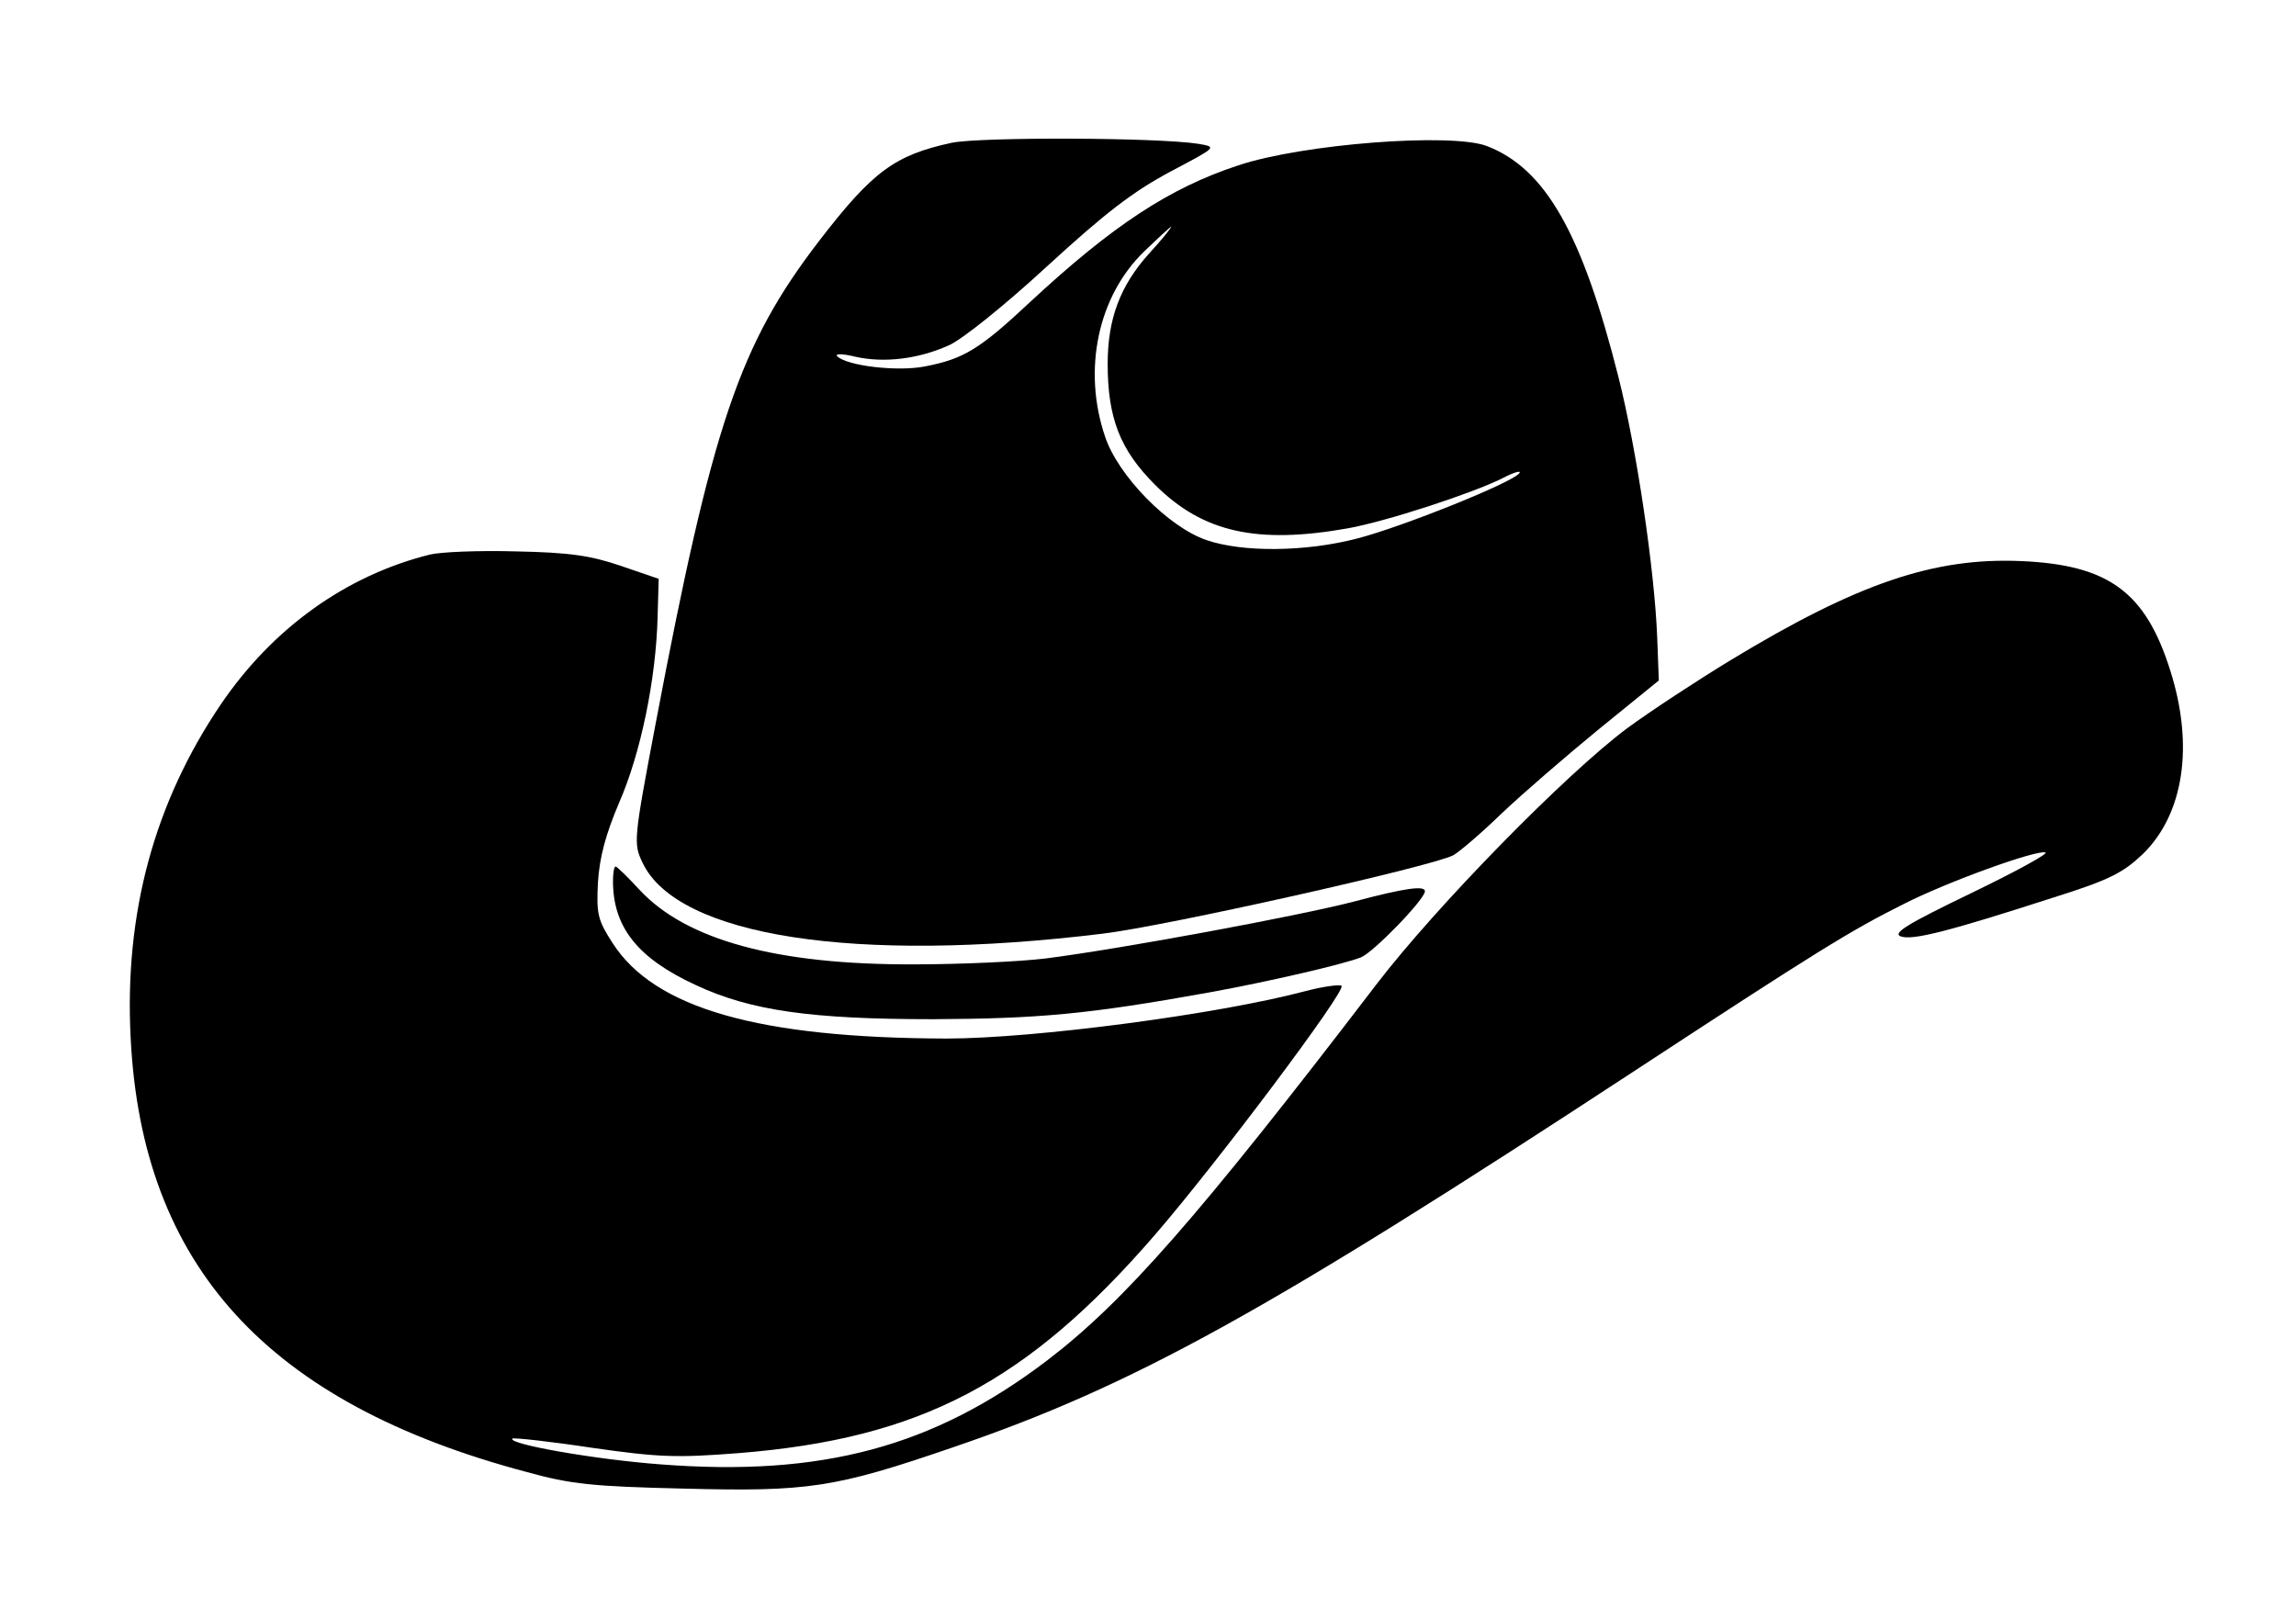
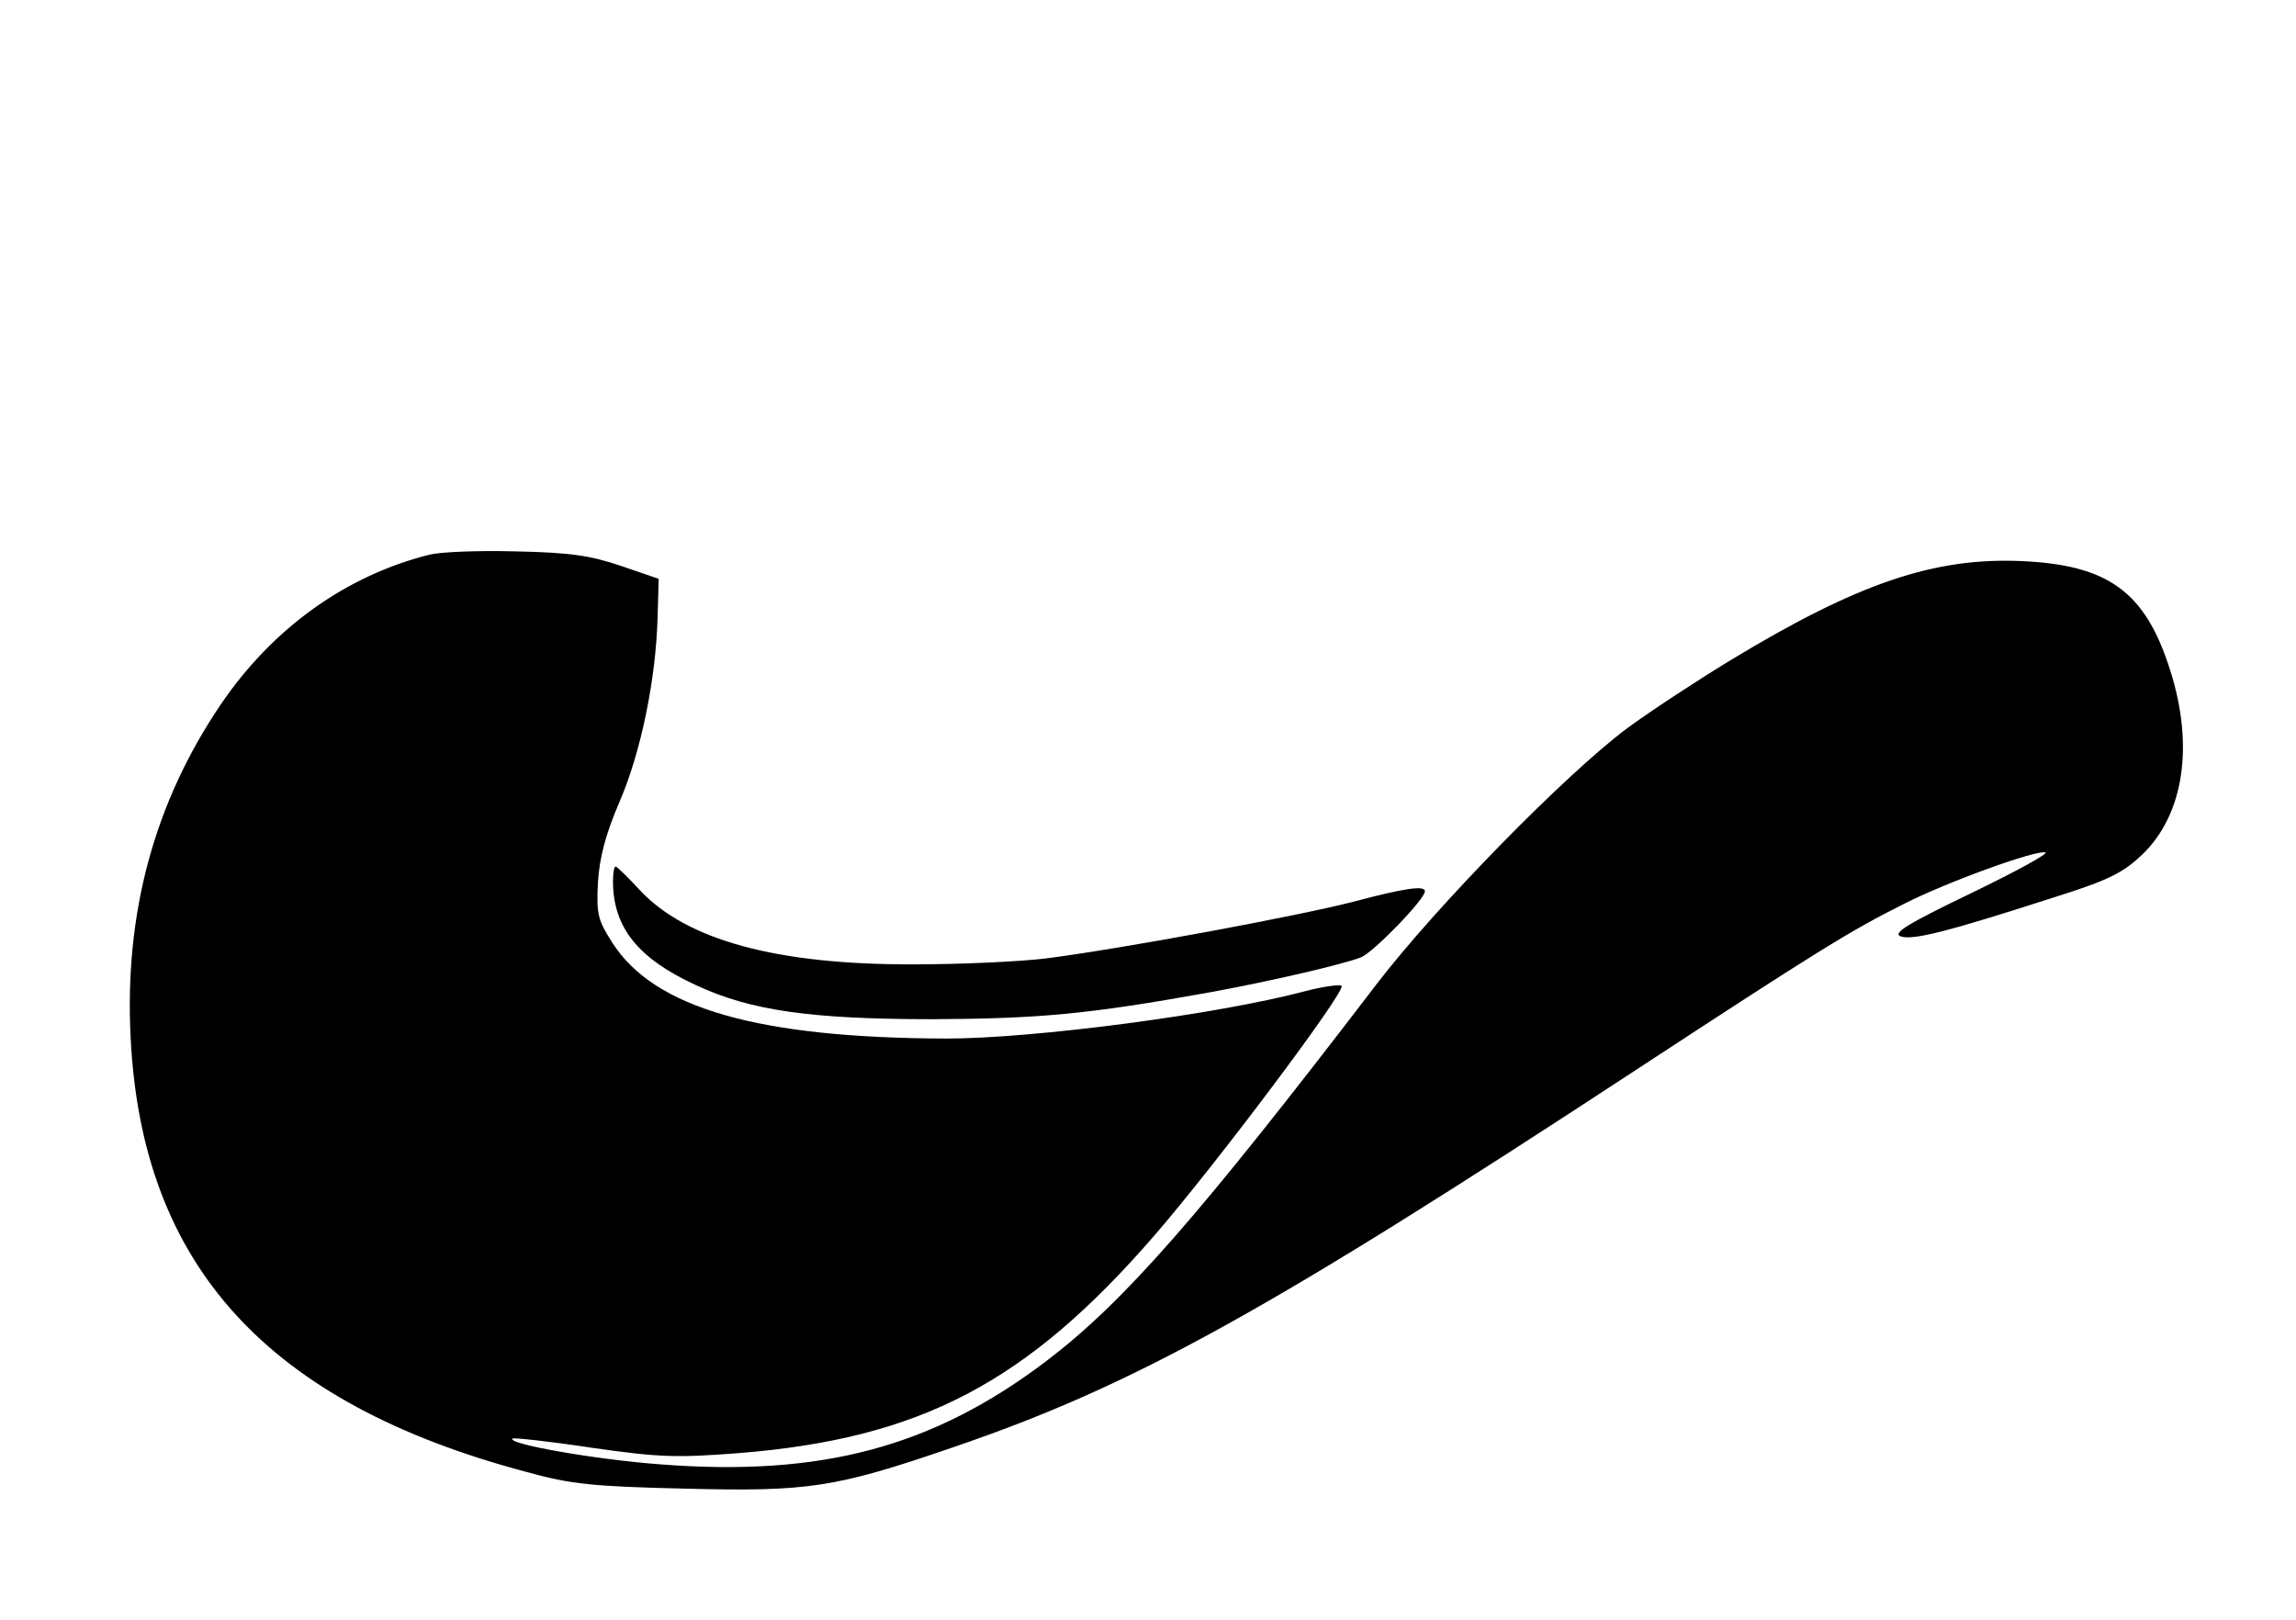
<svg xmlns="http://www.w3.org/2000/svg" version="1.0" width="426.037px" height="300.626px" viewBox="0 0 427 301" preserveAspectRatio="xMidYMid meet">
  <g transform="translate(0,301) scale(0.1,-0.1)" fill="#000000" stroke="none">
-     <path d="M1770 2746 c-106 -23 -147 -53 -247 -183 -148 -193 -198 -340 -304 -899 -41 -216 -41 -221 -24 -257 65 -137 396 -188 855 -132 118 14 613 125 653 146 12 7 53 42 90 78 38 36 119 106 180 156 l112 91 -3 80 c-5 126 -38 349 -72 484 -68 269 -136 388 -245 430 -66 25 -342 4 -462 -36 -128 -42 -234 -112 -386 -253 -96 -90 -125 -107 -197 -121 -51 -10 -145 1 -163 19 -5 5 10 5 34 -1 54 -12 117 -4 173 21 24 10 105 75 183 147 109 100 160 139 229 176 87 46 88 46 53 52 -76 12 -405 13 -459 2z m367 -206 c-54 -60 -77 -122 -77 -205 0 -101 23 -160 88 -225 89 -89 190 -111 359 -81 72 13 231 65 287 93 21 11 35 15 32 10 -10 -17 -220 -101 -302 -122 -96 -25 -213 -26 -280 -3 -71 24 -165 120 -189 193 -42 124 -13 261 73 344 26 25 49 46 50 46 2 0 -16 -23 -41 -50z" />
    <path d="M799 1980 c-156 -39 -292 -137 -388 -278 -124 -183 -180 -389 -168 -621 21 -423 254 -679 736 -807 83 -23 123 -27 292 -31 232 -6 281 1 502 77 334 114 582 251 1267 700 339 222 400 260 500 310 80 41 249 102 264 96 6 -2 -56 -36 -139 -76 -118 -57 -146 -74 -130 -80 22 -8 91 10 283 72 105 33 130 46 167 81 76 74 96 201 51 342 -46 146 -115 196 -277 203 -162 7 -304 -41 -540 -184 -61 -37 -148 -94 -193 -127 -115 -86 -354 -330 -466 -476 -331 -433 -470 -591 -613 -700 -212 -161 -419 -216 -718 -193 -122 9 -286 38 -276 48 2 2 68 -5 147 -17 126 -18 158 -19 274 -10 338 27 536 131 774 406 115 133 356 454 347 463 -3 3 -34 -1 -68 -10 -162 -43 -504 -88 -667 -88 -349 1 -543 56 -621 178 -27 42 -30 53 -27 112 3 47 14 89 40 150 40 92 68 229 71 344 l2 71 -70 24 c-56 19 -94 25 -195 27 -69 2 -141 -1 -161 -6z" />
    <path d="M1140 1373 c0 -86 46 -144 155 -194 101 -47 213 -63 440 -63 197 1 288 9 515 50 110 20 248 52 281 65 23 9 119 108 119 123 0 11 -37 6 -131 -19 -104 -27 -433 -88 -574 -106 -49 -6 -160 -11 -245 -11 -255 -1 -424 45 -511 139 -22 24 -42 43 -44 43 -3 0 -5 -12 -5 -27z" />
  </g>
</svg>